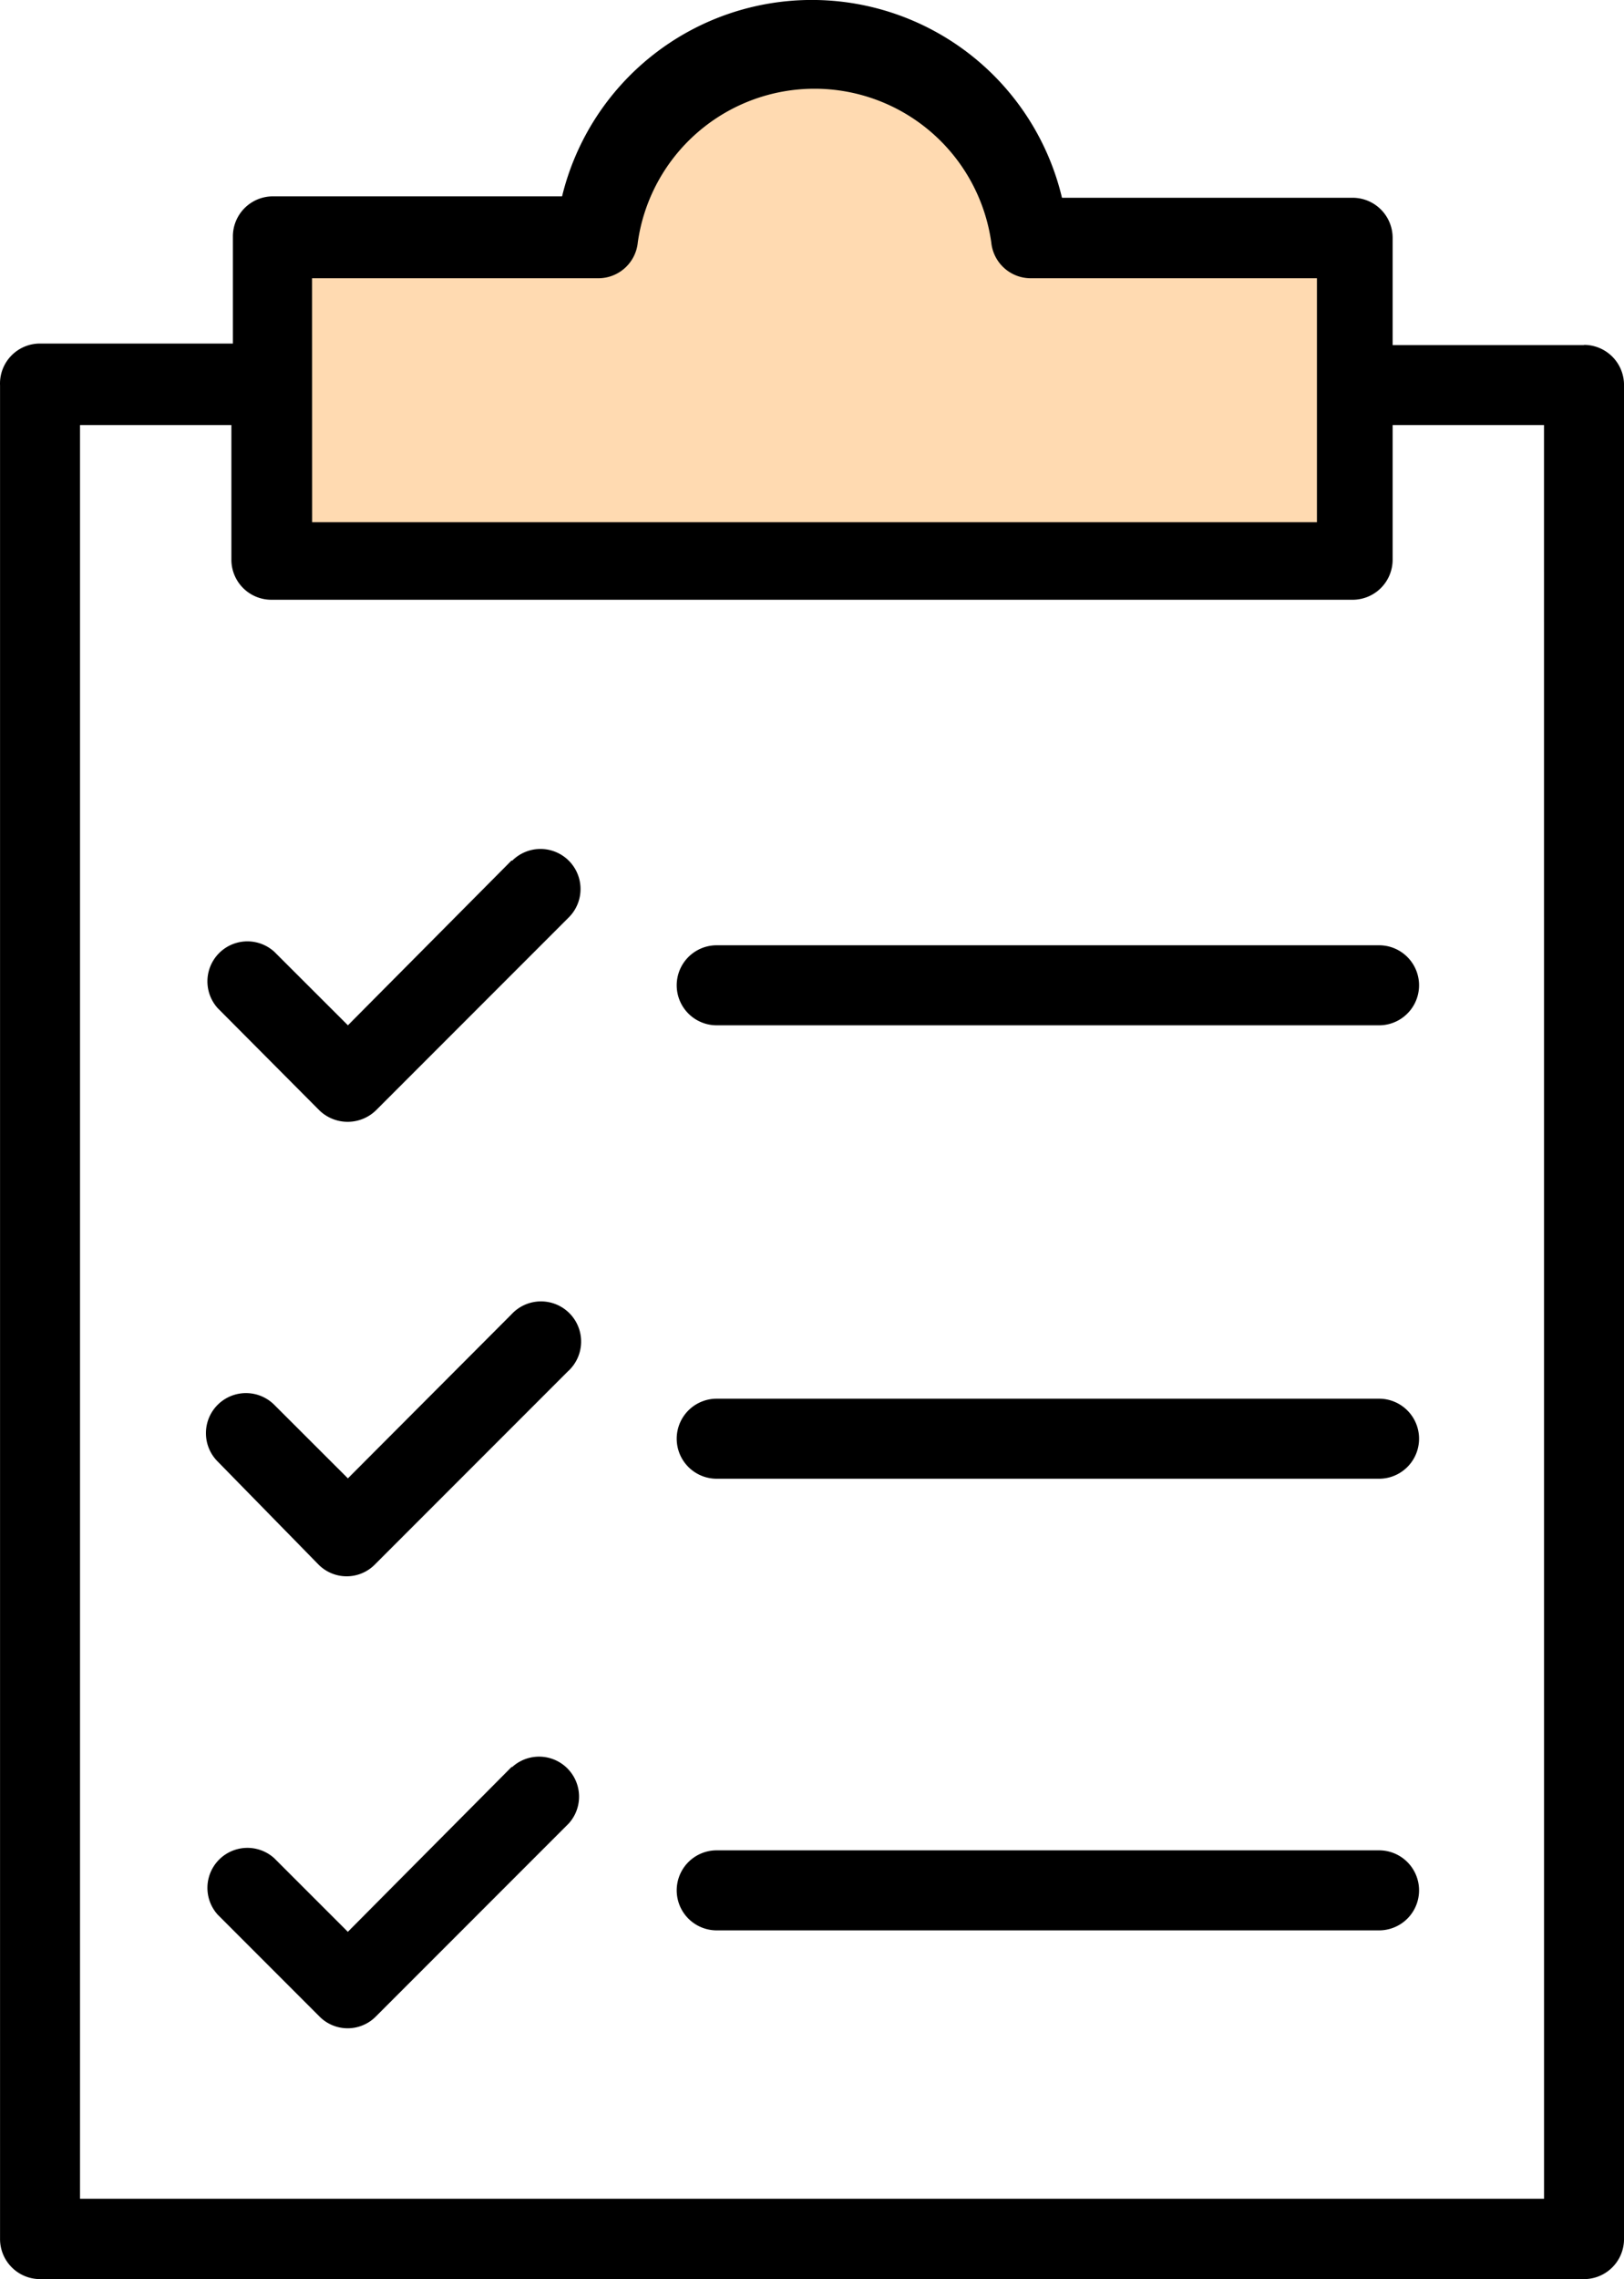
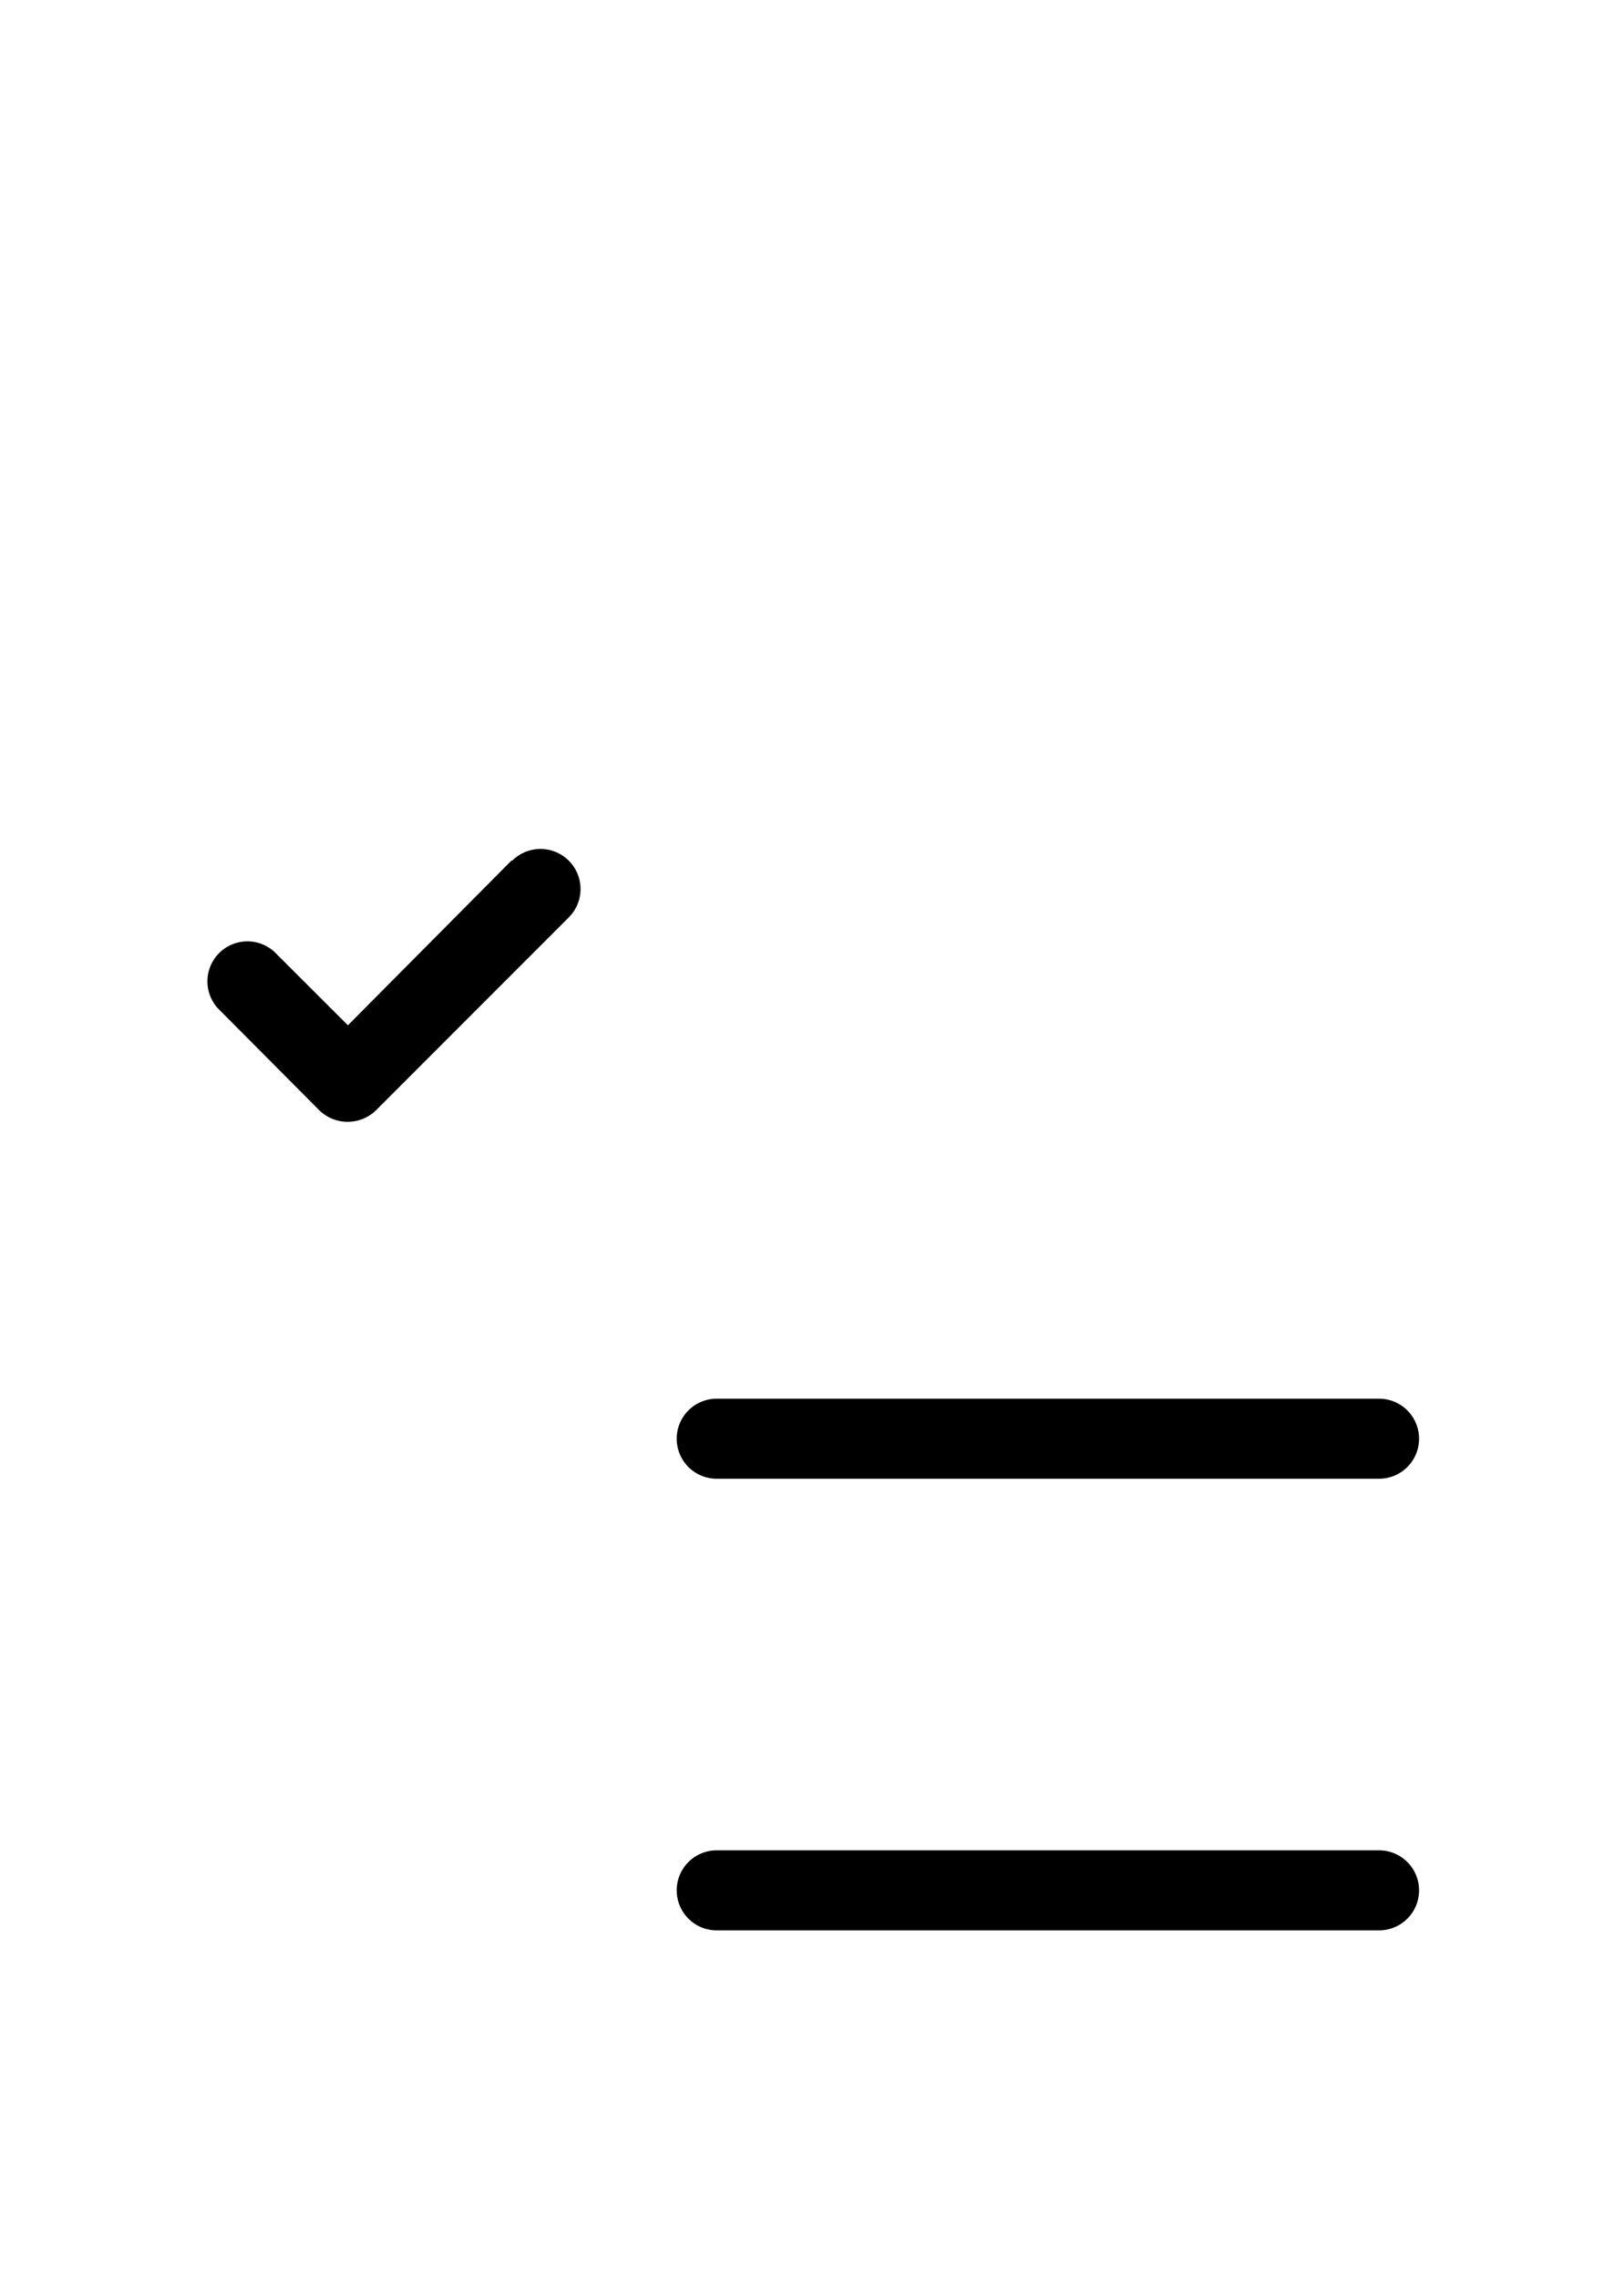
<svg xmlns="http://www.w3.org/2000/svg" width="71.881" height="100.812" viewBox="0 0 71.881 100.812">
  <g transform="translate(-14.467 -0.336)">
-     <path d="M1586.07,3729.833h47.683v-14.5h-13.52s-3.316-8.574-9.839-8.469-10.347,4.812-10.234,8.469c-5.312-.06-14.713,0-14.713,0Z" transform="translate(-1559.617 -3704.826)" fill="#ffdab1" />
-     <path d="M84.579,15.6H76.107V10.854a1.772,1.772,0,0,0-1.77-1.77H61.472a11.379,11.379,0,0,0-22.127-.063h-12.8a1.772,1.772,0,0,0-1.77,1.77v4.741H16.239a1.769,1.769,0,0,0-1.77,1.849v81.98a1.774,1.774,0,0,0,1.77,1.786h68.34a1.772,1.772,0,0,0,1.77-1.77v-82a1.774,1.774,0,0,0-1.77-1.786Zm-56.3-2.956H40.926a1.755,1.755,0,0,0,1.77-1.58,7.9,7.9,0,0,1,15.647,0,1.756,1.756,0,0,0,1.77,1.58H72.757V23.435H28.282ZM82.809,97.591h-64.8V19.136h6.7v5.99a1.771,1.771,0,0,0,1.77,1.739H74.337a1.772,1.772,0,0,0,1.77-1.77V19.136h6.7Z" transform="translate(0)" />
    <path d="M37,37.975l-7.239,7.286L26.5,42.005a1.77,1.77,0,0,0-2.5,2.5l4.5,4.52a1.8,1.8,0,0,0,2.5,0l8.535-8.535a1.771,1.771,0,1,0-2.5-2.513Z" transform="translate(0.105 0.427)" />
-     <path d="M45.848,41.672a1.77,1.77,0,1,0,0,3.54H75.166a1.77,1.77,0,1,0,0-3.54Z" transform="translate(0.341 0.476)" />
-     <path d="M37,57.818l-7.239,7.254L26.5,61.816a1.771,1.771,0,0,0-2.5,2.513l4.457,4.552a1.755,1.755,0,0,0,2.5,0l8.535-8.535A1.777,1.777,0,1,0,37,57.818Z" transform="translate(0.104 0.656)" />
    <path d="M75.166,61.5H45.848a1.77,1.77,0,1,0,0,3.54H75.166a1.77,1.77,0,1,0,0-3.54Z" transform="translate(0.341 0.704)" />
-     <path d="M37,77.614,29.758,84.9,26.5,81.644a1.77,1.77,0,0,0-2.5,2.5l4.5,4.5a1.755,1.755,0,0,0,2.5,0l8.535-8.535a1.77,1.77,0,0,0-2.5-2.5Z" transform="translate(0.105 0.885)" />
    <path d="M75.166,81.25H45.848a1.77,1.77,0,1,0,0,3.54H75.166a1.77,1.77,0,1,0,0-3.54Z" transform="translate(0.341 0.931)" />
  </g>
</svg>